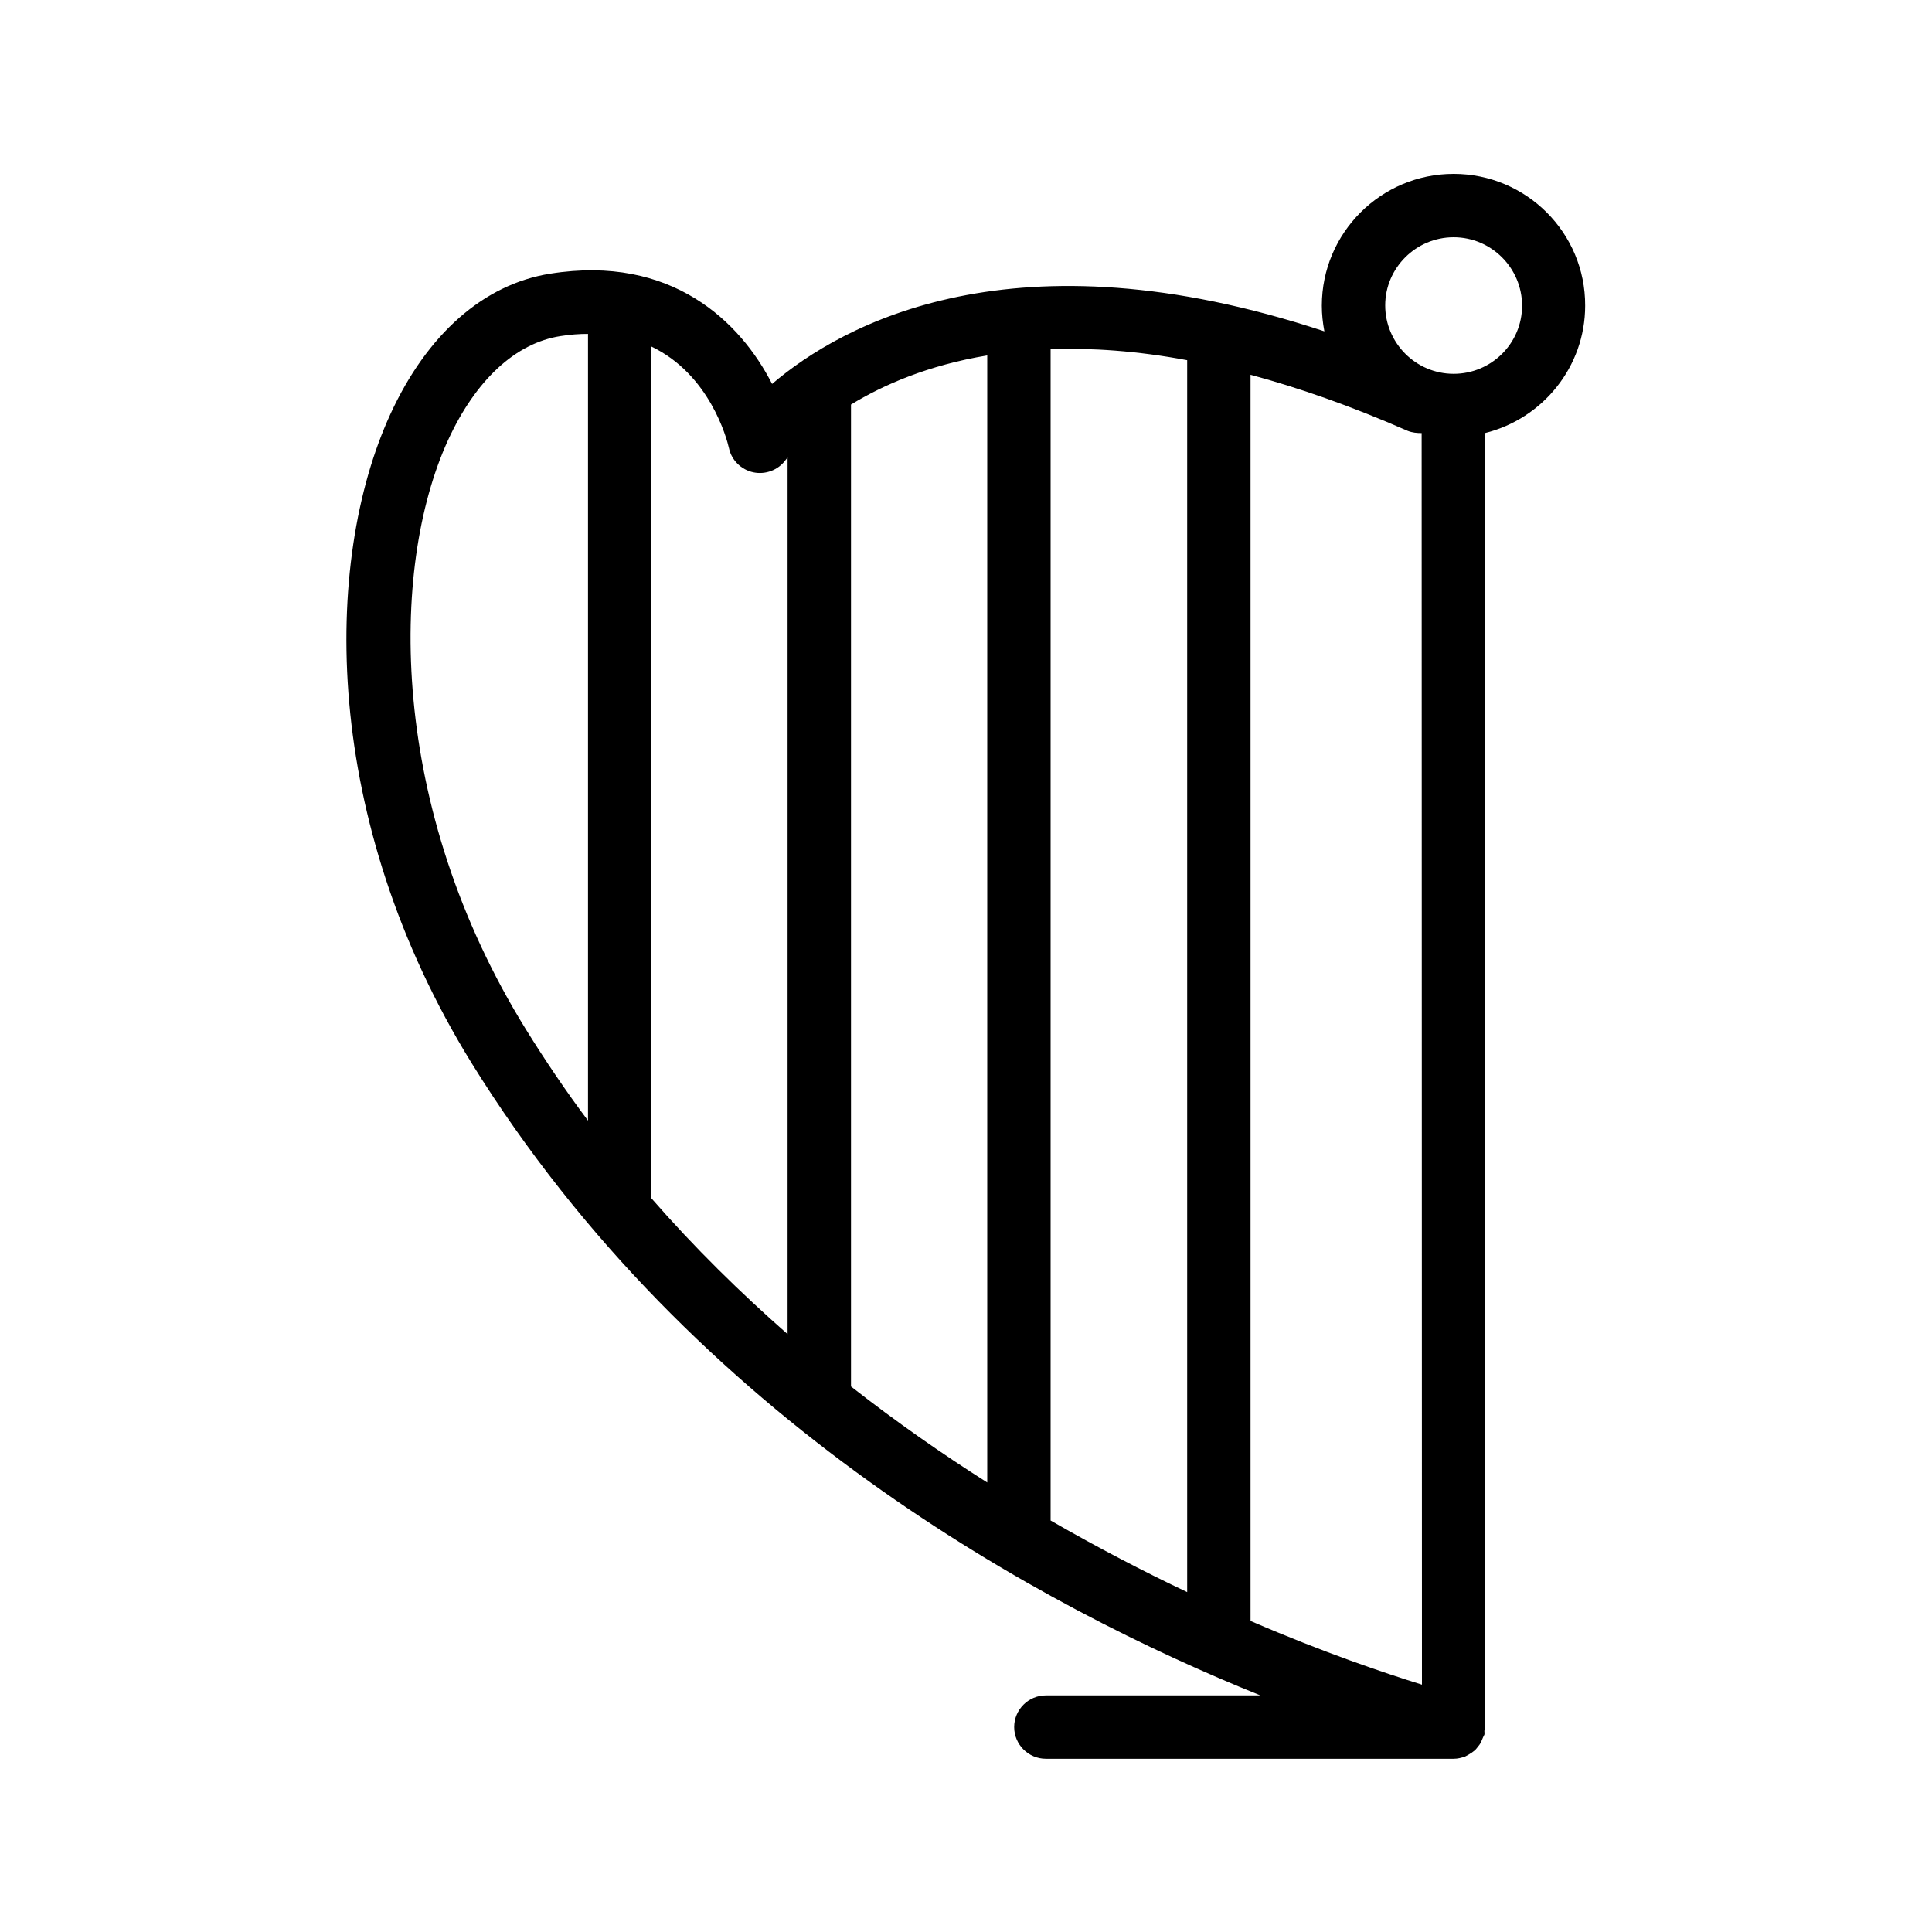
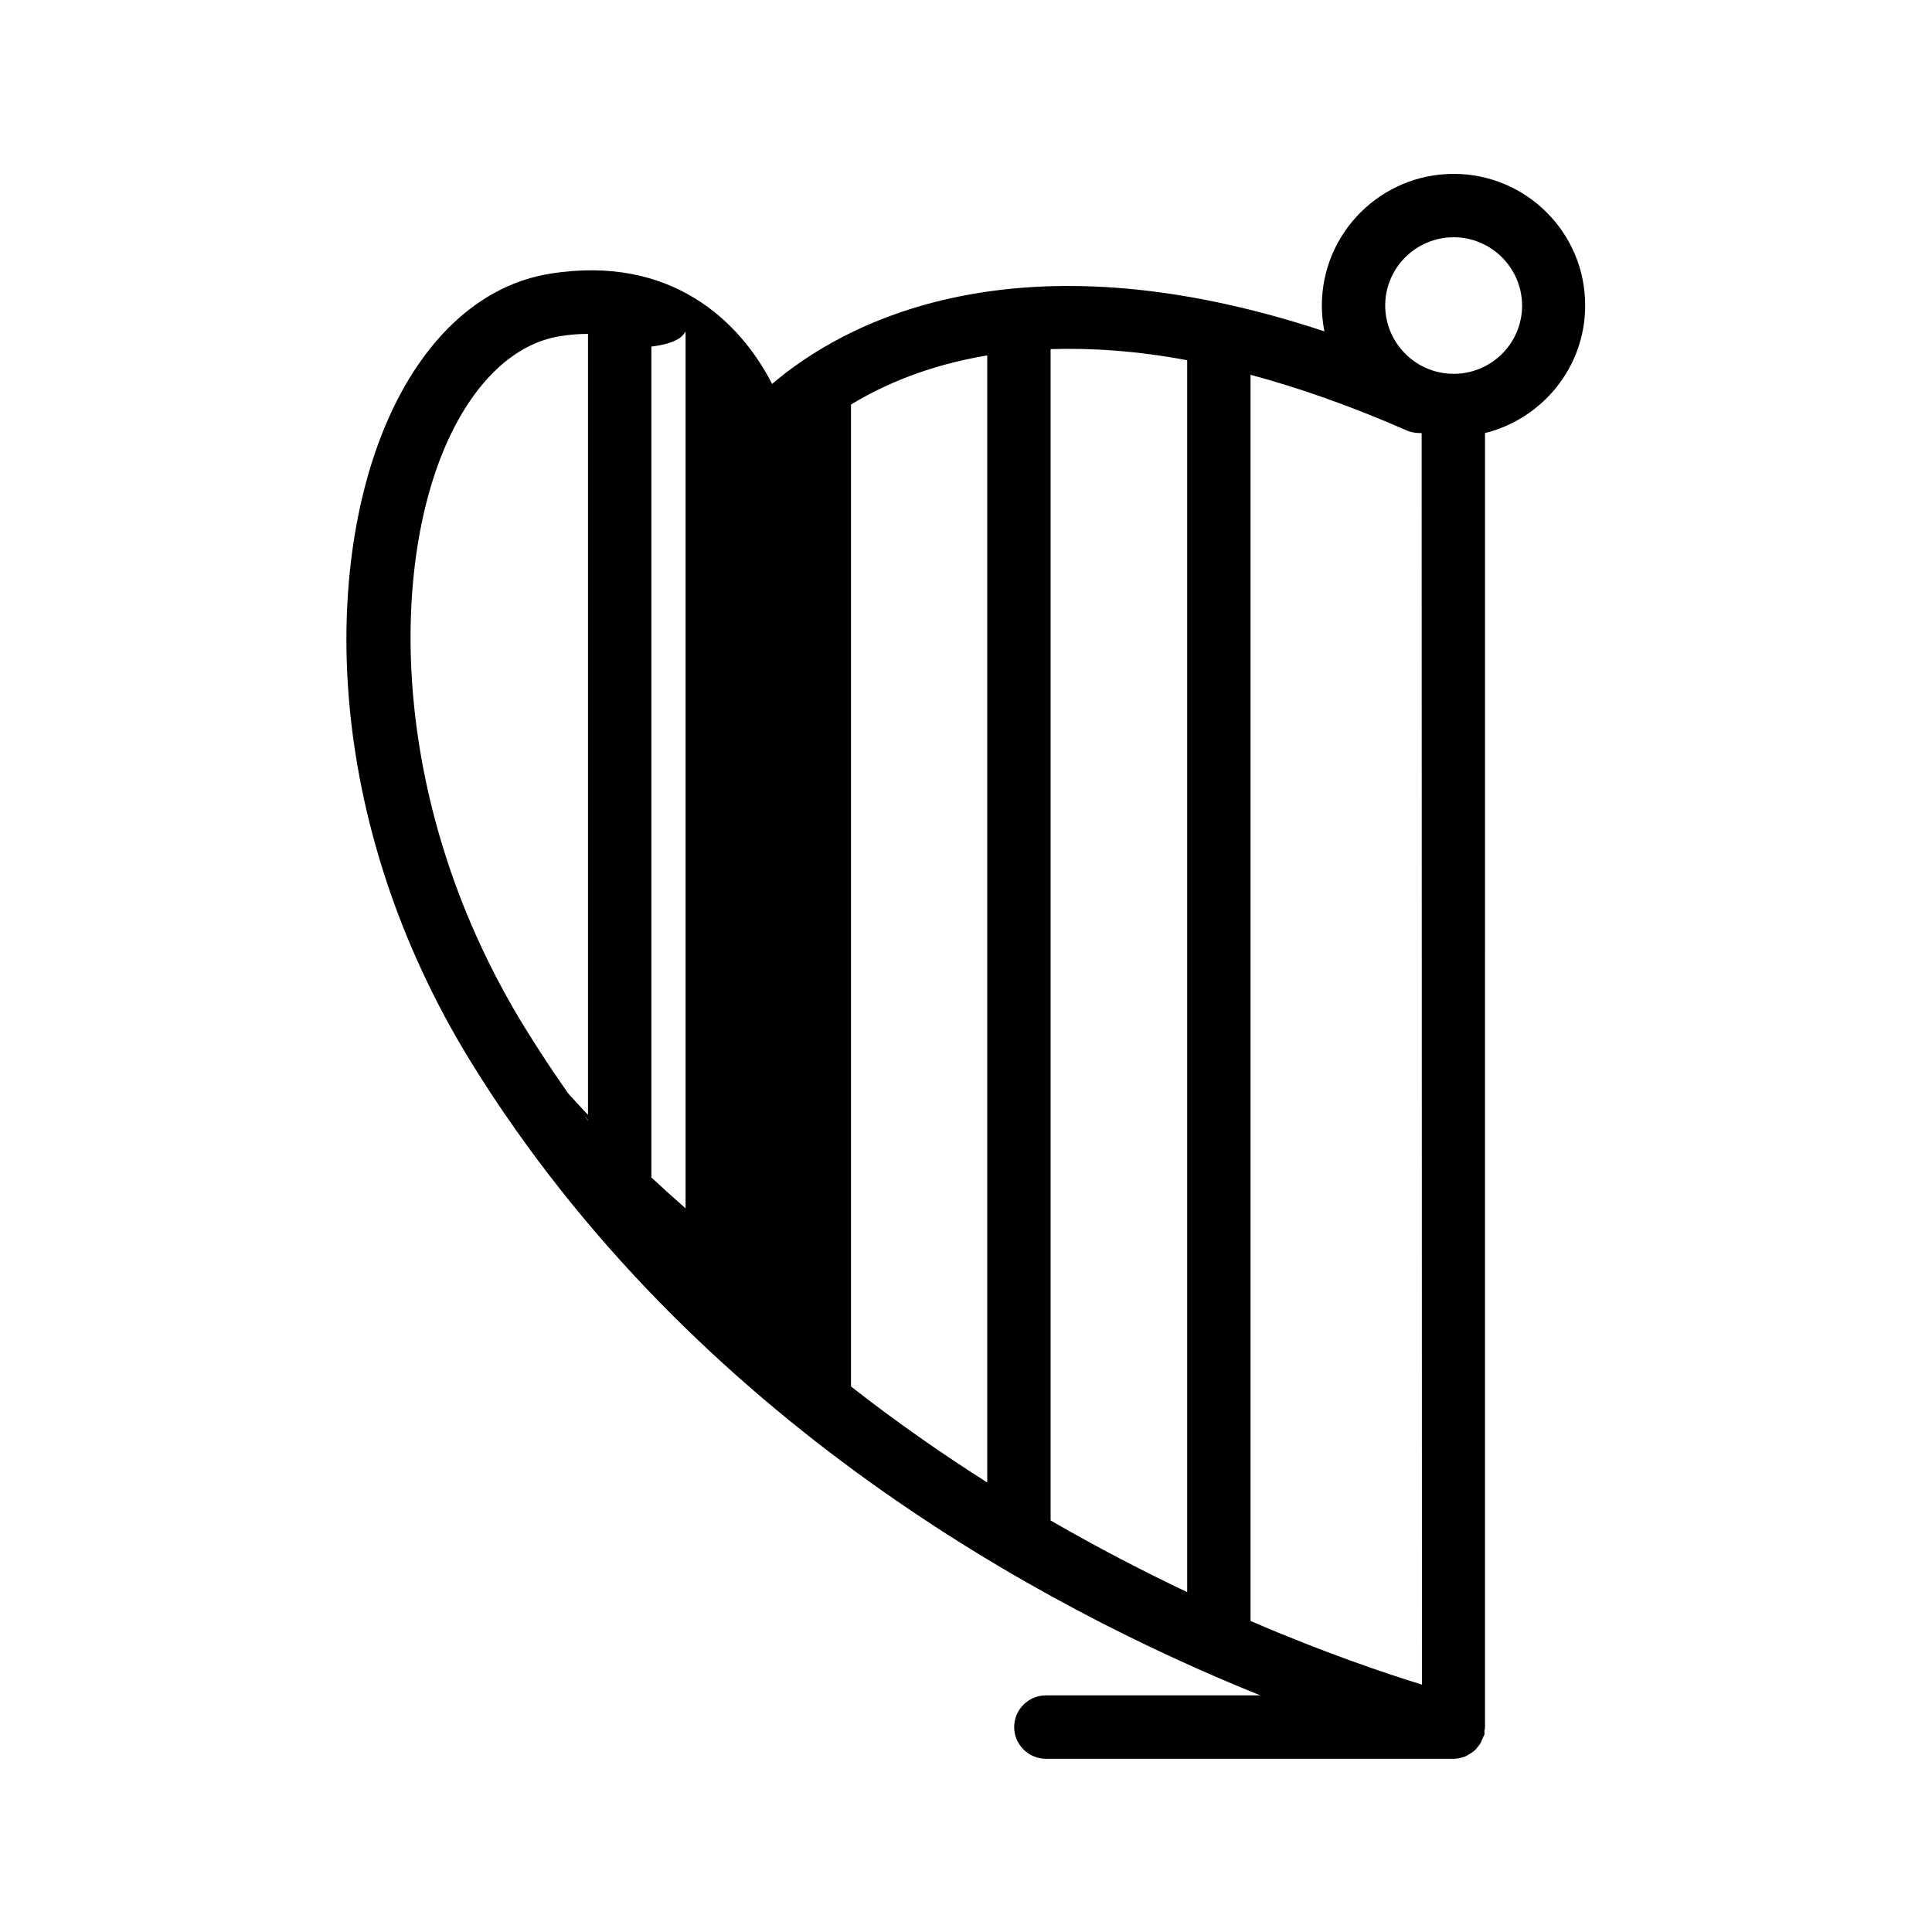
<svg xmlns="http://www.w3.org/2000/svg" fill="#000000" width="800px" height="800px" version="1.1" viewBox="144 144 512 512">
-   <path d="m529.23 190.08c-19.23 0-34.93 15.617-34.93 34.93 0 2.352 0.25 4.535 0.672 6.801-82.203-27.207-127.8-1.93-146.36 13.938-8.398-16.457-26.617-34.344-58.777-29.223-17.633 2.769-32.664 16.039-42.402 37.281-17.969 39.215-18.223 107.56 21.578 171.97 58.777 94.883 152.07 144.59 209 167.52h-56.848c-4.617 0-8.398 3.777-8.398 8.398 0 4.617 3.777 8.398 8.398 8.398h108.07c1.09 0 2.016-0.25 3.023-0.586 0.336-0.168 0.586-0.336 0.922-0.504 0.586-0.336 1.09-0.672 1.594-1.09 0.336-0.25 0.504-0.586 0.754-0.84 0.418-0.504 0.754-0.922 1.008-1.512 0.168-0.418 0.336-0.754 0.504-1.176 0.082-0.25 0.25-0.418 0.336-0.672 0.082-0.336 0-0.672 0-1.008 0.082-0.336 0.168-0.672 0.168-1.008l0.004-342.93c15.199-3.777 26.535-17.465 26.535-33.754 0.082-19.316-15.621-34.934-34.848-34.934zm-8.48 68.688c0.082 0 0.082 0 0 0l0.082 331.68c-9.742-3.023-25.777-8.398-45.426-16.879v-330.25c12.762 3.441 26.535 8.23 41.648 14.863 1.258 0.504 2.519 0.59 3.695 0.59zm-62.137-19.312v326.47c-11.336-5.375-23.512-11.672-36.191-18.977v-310.43c10.746-0.336 22.754 0.422 36.191 2.941zm-89.09 11.754c8.566-5.207 20.402-10.41 36.105-13.016v298.68c-11.922-7.559-24.098-16.039-36.105-25.441zm-106.81 9.488c7.305-15.953 17.887-25.777 29.809-27.625 2.602-0.418 4.953-0.586 7.305-0.586v208.49c-5.793-7.727-11.25-15.789-16.457-24.184-36.359-58.695-36.191-122.09-20.656-156.1zm53.906 200.85v-225.71c15.449 7.391 19.984 24.352 20.57 26.953 0.672 3.191 3.273 5.711 6.465 6.383s6.551-0.586 8.48-3.191c0.082-0.082 0.336-0.418 0.586-0.754v232.34c-12.422-10.918-24.598-22.84-36.102-36.023zm212.61-218.48c-9.992 0-18.137-8.145-18.137-18.137 0-9.91 8.145-18.055 18.137-18.055 9.992 0 18.137 8.145 18.137 18.137 0 9.992-8.145 18.055-18.137 18.055z" />
+   <path d="m529.23 190.08c-19.23 0-34.93 15.617-34.93 34.93 0 2.352 0.25 4.535 0.672 6.801-82.203-27.207-127.8-1.93-146.36 13.938-8.398-16.457-26.617-34.344-58.777-29.223-17.633 2.769-32.664 16.039-42.402 37.281-17.969 39.215-18.223 107.56 21.578 171.97 58.777 94.883 152.07 144.59 209 167.52h-56.848c-4.617 0-8.398 3.777-8.398 8.398 0 4.617 3.777 8.398 8.398 8.398h108.07c1.09 0 2.016-0.25 3.023-0.586 0.336-0.168 0.586-0.336 0.922-0.504 0.586-0.336 1.09-0.672 1.594-1.09 0.336-0.25 0.504-0.586 0.754-0.84 0.418-0.504 0.754-0.922 1.008-1.512 0.168-0.418 0.336-0.754 0.504-1.176 0.082-0.25 0.25-0.418 0.336-0.672 0.082-0.336 0-0.672 0-1.008 0.082-0.336 0.168-0.672 0.168-1.008l0.004-342.93c15.199-3.777 26.535-17.465 26.535-33.754 0.082-19.316-15.621-34.934-34.848-34.934zm-8.48 68.688c0.082 0 0.082 0 0 0l0.082 331.68c-9.742-3.023-25.777-8.398-45.426-16.879v-330.25c12.762 3.441 26.535 8.23 41.648 14.863 1.258 0.504 2.519 0.59 3.695 0.59zm-62.137-19.312v326.47c-11.336-5.375-23.512-11.672-36.191-18.977v-310.43c10.746-0.336 22.754 0.422 36.191 2.941zm-89.09 11.754c8.566-5.207 20.402-10.41 36.105-13.016v298.68c-11.922-7.559-24.098-16.039-36.105-25.441zm-106.81 9.488c7.305-15.953 17.887-25.777 29.809-27.625 2.602-0.418 4.953-0.586 7.305-0.586v208.49c-5.793-7.727-11.25-15.789-16.457-24.184-36.359-58.695-36.191-122.09-20.656-156.1zm53.906 200.85v-225.71s6.551-0.586 8.48-3.191c0.082-0.082 0.336-0.418 0.586-0.754v232.34c-12.422-10.918-24.598-22.84-36.102-36.023zm212.61-218.48c-9.992 0-18.137-8.145-18.137-18.137 0-9.91 8.145-18.055 18.137-18.055 9.992 0 18.137 8.145 18.137 18.137 0 9.992-8.145 18.055-18.137 18.055z" />
</svg>